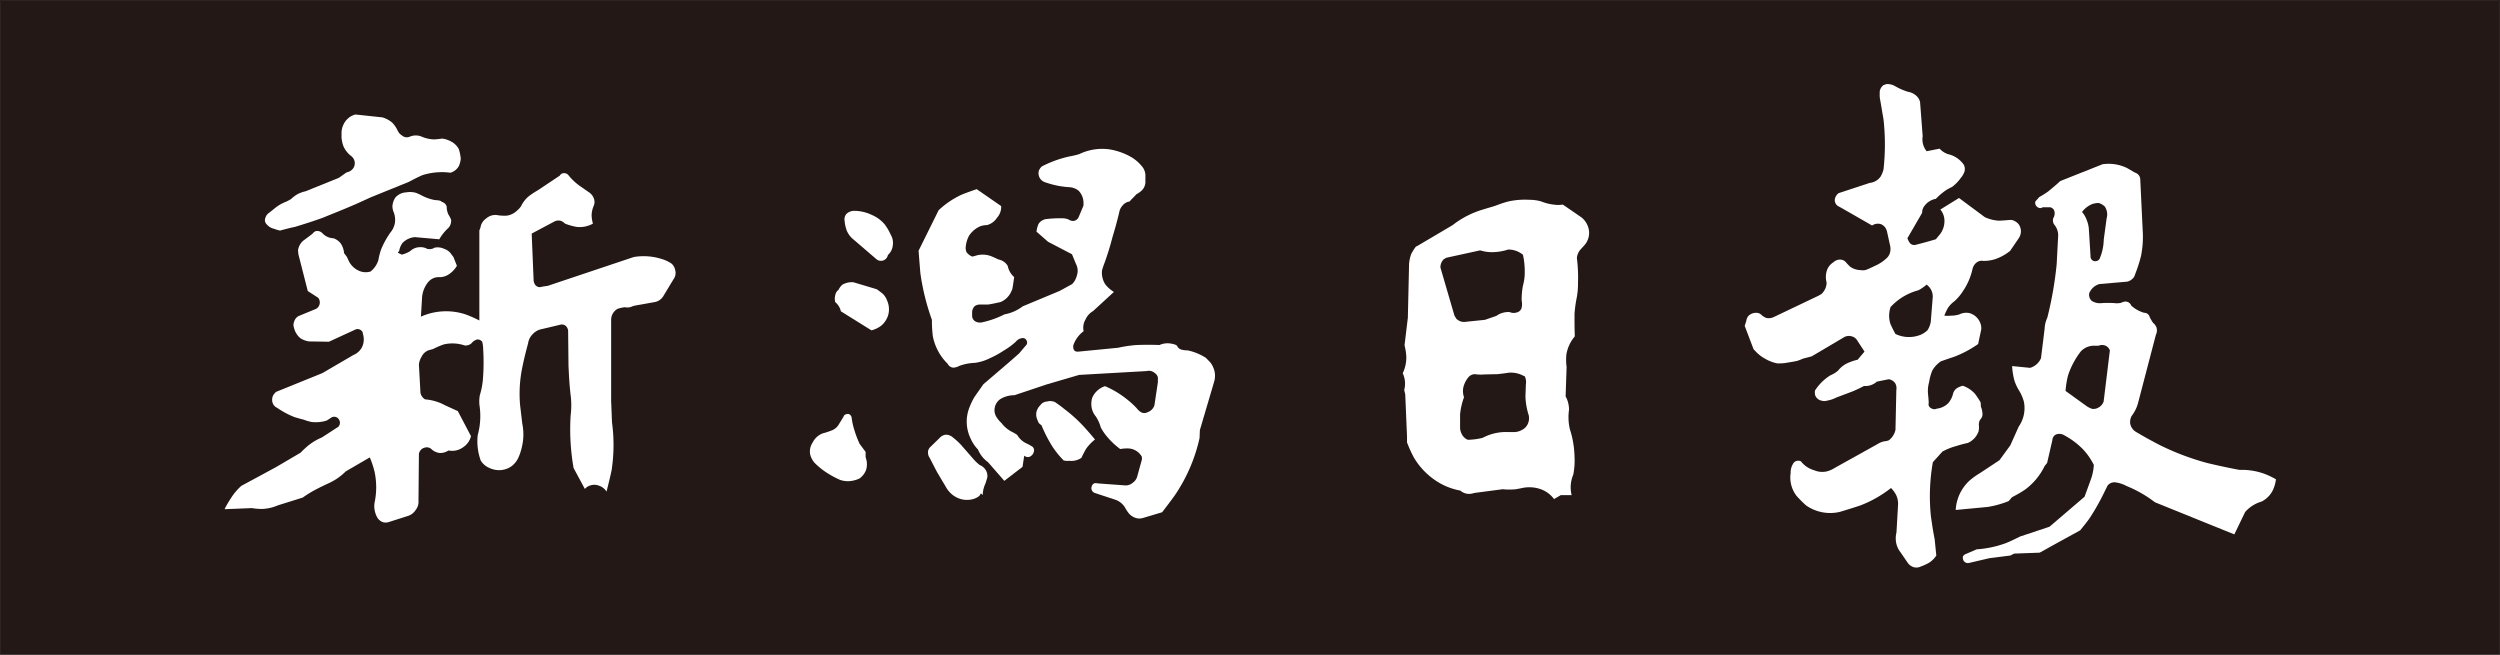
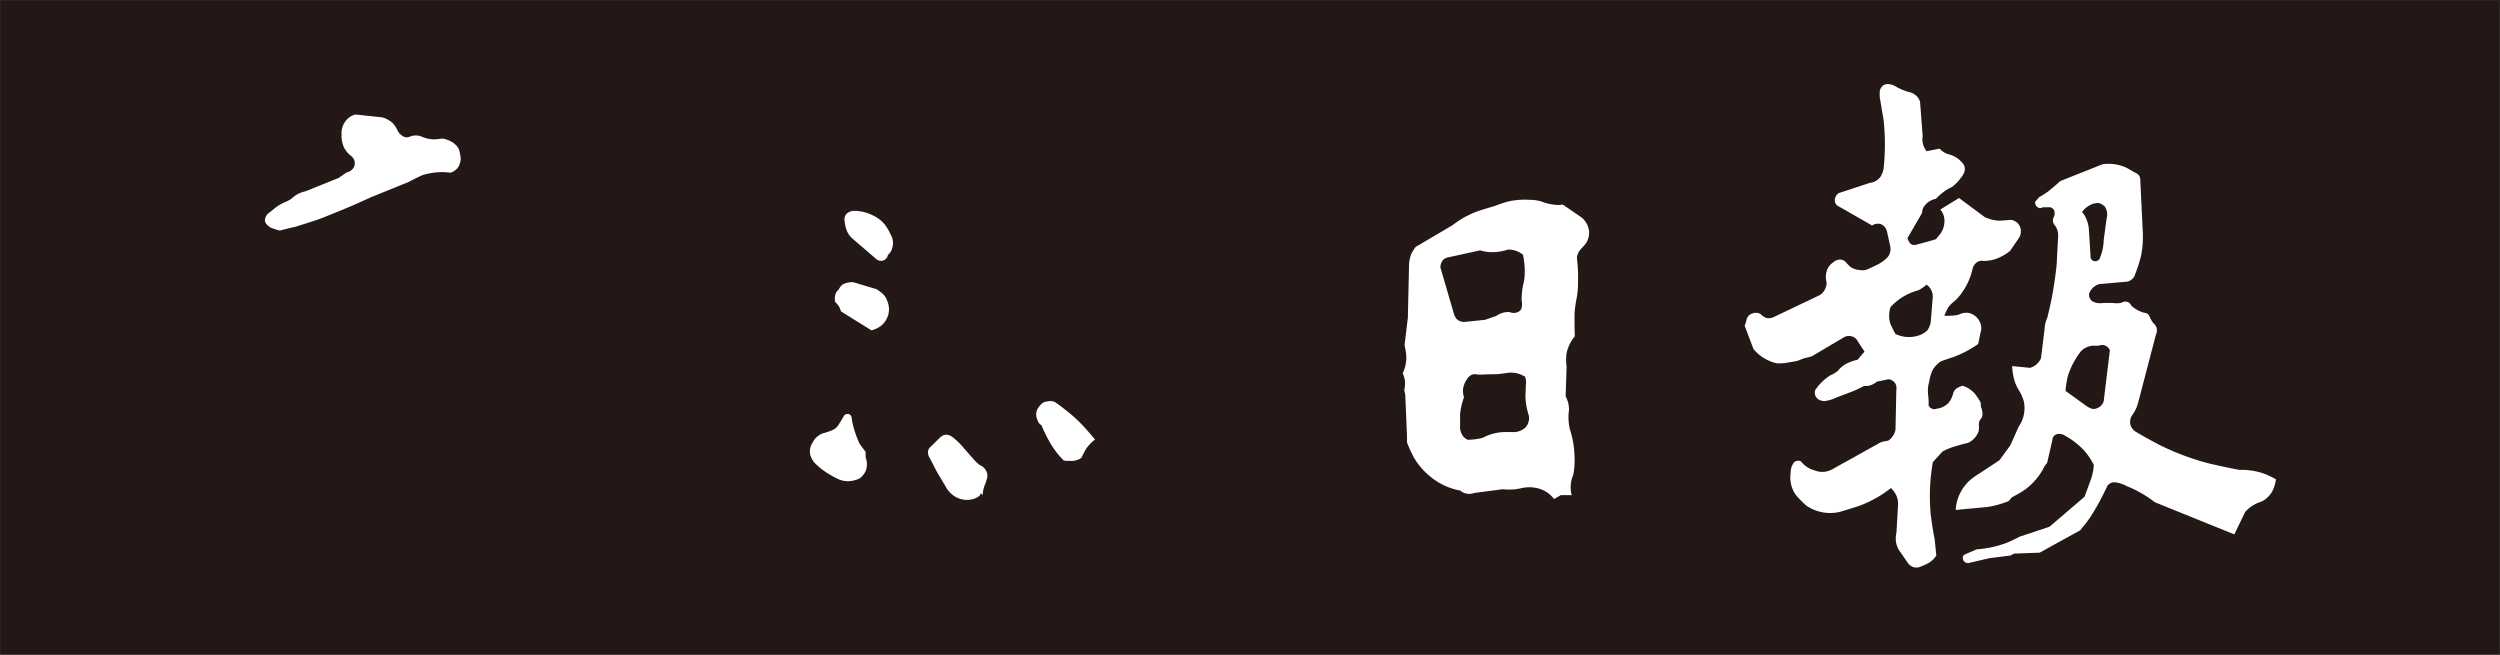
<svg xmlns="http://www.w3.org/2000/svg" viewBox="0 0 535.14 140.14">
  <rect x="0" y="0" width="535.14" height="140.14" fill="#808080" stroke="none" />
  <defs>
    <style>.cls-1{fill:#231815;stroke:#231815;stroke-width:0.14px;}.cls-2{fill:#fff;}</style>
  </defs>
  <g id="レイヤー_2" data-name="レイヤー 2">
    <g id="レイヤー_1-2" data-name="レイヤー 1">
      <rect class="cls-1" x="0.07" y="0.07" width="535" height="140" />
      <path class="cls-2" d="M185.29,96.73,184,95a22.68,22.68,0,0,1-1.16-3.09,14.31,14.31,0,0,1-.53-2.4,1,1,0,0,0-.56-.86.8.8,0,0,0-.53,0,.77.77,0,0,0-.67.57l-1,1.63a3,3,0,0,1-1.67,1.34,13,13,0,0,1-1.73.56,4,4,0,0,0-2.21,2,3.37,3.37,0,0,0-.49,2.63A4.51,4.51,0,0,0,174.3,99a15,15,0,0,0,2.39,2,20,20,0,0,0,3.15,1.73,5.35,5.35,0,0,0,1.86.27,6.26,6.26,0,0,0,2.25-.56,4,4,0,0,0,1.43-1.82,4.1,4.1,0,0,0,.07-2.22l-.16-.54V96.73" />
      <path class="cls-2" d="M228.68,98.61a3.87,3.87,0,0,0,2.8-.6c.31-.68.63-1.28,1-1.93a9.29,9.29,0,0,1,1.91-2c-.8-1-1.61-1.89-2.44-2.82a32,32,0,0,0-4.2-3.77c-.62-.52-1.23-.94-1.9-1.41a2.52,2.52,0,0,0-1.72-.13,1.86,1.86,0,0,0-1.46.81,3,3,0,0,0-.83,1.49,2.89,2.89,0,0,0,.28,1.75,1.55,1.55,0,0,0,.8,1,31.14,31.14,0,0,0,1.8,3.67,18.2,18.2,0,0,0,3,3.92l1,.1" />
      <path class="cls-2" d="M180,66.64l6.53,4.07a5.56,5.56,0,0,0,2.1-1,4.73,4.73,0,0,0,1.56-2.53,4.63,4.63,0,0,0-.33-2.91,3.58,3.58,0,0,0-1.37-1.76l-.79-.59-5.05-1.51a4.28,4.28,0,0,0-2.26.48,3.05,3.05,0,0,0-.89,1.14,1.85,1.85,0,0,0-.72,1.21,2.84,2.84,0,0,0,0,1.42,3.58,3.58,0,0,1,1.22,2" />
      <path class="cls-2" d="M180.81,47.44a8,8,0,0,0,.41,1.83A4.76,4.76,0,0,0,182.39,51l5.25,4.51a1.51,1.51,0,0,0,2.42-.93,3.13,3.13,0,0,0,1.05-2.09,3.38,3.38,0,0,0-.45-2.26,11.72,11.72,0,0,0-1.28-2.19,7.28,7.28,0,0,0-2.69-2,8.87,8.87,0,0,0-3.86-.91,2.43,2.43,0,0,0-1.66.67,1.83,1.83,0,0,0-.36,1.57" />
      <path class="cls-2" d="M303.13,52.73a10,10,0,0,0-1.05,1.65,8,8,0,0,0-.46,2.11L301.36,68l-.71,5.89a13.87,13.87,0,0,1,.38,2.42,7.82,7.82,0,0,1-.77,3.58,5.29,5.29,0,0,1,.32,3.6l.22.93.38,9V94.7a26.9,26.9,0,0,0,1.5,3.29,15.29,15.29,0,0,0,4.26,4.62,13.9,13.9,0,0,0,5.65,2.4,2.84,2.84,0,0,0,1.62.7,3.46,3.46,0,0,0,1.38-.19l6.07-.8a13.51,13.51,0,0,0,2.84,0c.42-.08.89-.16,1.34-.26a7.34,7.34,0,0,1,3.7.17,6,6,0,0,1,3.11,2.2l1.44-.84h2.33a6.89,6.89,0,0,1,.34-4.36,15.25,15.25,0,0,0,.27-4,20.38,20.38,0,0,0-1-5.79,11.33,11.33,0,0,1-.17-4.14,5.92,5.92,0,0,0-.73-2.85l.21-6.29a12,12,0,0,1-.05-2.67A8,8,0,0,1,337.1,72c-.07-1.66-.07-3.25-.06-4.89a27.55,27.55,0,0,1,.5-3.55,17.16,17.16,0,0,0,.24-3.08,33,33,0,0,0-.24-5.26,3.25,3.25,0,0,1,.77-1.8c.34-.38.73-.77,1.08-1.22a4,4,0,0,0,.76-2.66,4.39,4.39,0,0,0-1.62-3l-4-2.75a6.35,6.35,0,0,1-2,0,10,10,0,0,1-2.59-.66,8.83,8.83,0,0,0-2.55-.36,16.43,16.43,0,0,0-4.55.36,23.13,23.13,0,0,0-2.23.72c-1,.39-2.08.64-3,.95a19.49,19.49,0,0,0-6.67,3.39l-7.69,4.54m23.13,27.81a2.94,2.94,0,0,1,.24,1.77l-.09,2.57a14.87,14.87,0,0,0,.7,4,3,3,0,0,1-.08,1.57A2.64,2.64,0,0,1,325.84,92a3.62,3.62,0,0,1-1.5.48c-.59,0-1.19,0-1.78,0a10.6,10.6,0,0,0-5.19,1.24,14.28,14.28,0,0,1-3.16.42,2.43,2.43,0,0,1-1.31-1.23,2.9,2.9,0,0,1-.36-1.44c0-.88,0-1.86,0-2.78a14.6,14.6,0,0,1,.84-3.65,4.29,4.29,0,0,1-.17-2,5.26,5.26,0,0,1,1.13-2.31,1.88,1.88,0,0,1,1.33-.64,9.2,9.2,0,0,0,2.1.06l2.86-.06c.72-.1,1.47-.17,2.22-.3a5.65,5.65,0,0,1,3.36.71M323,53.42a4.82,4.82,0,0,1,3,1.12,16.49,16.49,0,0,1,.38,3.74,10.23,10.23,0,0,1-.38,2.84,15.67,15.67,0,0,0-.28,3.2,3.68,3.68,0,0,1,0,1.55,1.39,1.39,0,0,1-1,1,2.2,2.2,0,0,1-1.58-.07,4.39,4.39,0,0,0-2.84.82l-2.43.84-4,.41a2.32,2.32,0,0,1-2.15-.67l-.39-.65-3-10.29a2.43,2.43,0,0,1,.7-1.75l.54-.33,7.27-1.59a8.6,8.6,0,0,0,2.4.39,11.67,11.67,0,0,0,3.71-.6" />
-       <path class="cls-2" d="M102.61,68.6a26,26,0,0,0-2.92-1.29,13.24,13.24,0,0,0-9.59.47l.24-4a5.87,5.87,0,0,1,1.31-3.39,2.94,2.94,0,0,1,2.15-1.07l.57,0a3.67,3.67,0,0,0,1.85-.7,5.37,5.37,0,0,0,1.58-1.73l-.73-1.86-.46-.61a2.9,2.9,0,0,0-1.56-1.16,3.19,3.19,0,0,0-2-.25,2.08,2.08,0,0,1-1.63.25,2.77,2.77,0,0,0-1.35-.35,3.13,3.13,0,0,0-2.28.85,6.83,6.83,0,0,1-1.77.75l-.87-.41.31-.42a3.74,3.74,0,0,1,.7-1.67,4.16,4.16,0,0,1,2.63-1.25l5.24.46A10.09,10.09,0,0,1,96,48.77a2.32,2.32,0,0,0,.57-1.7A5.22,5.22,0,0,0,96,45.94a3.87,3.87,0,0,1-.38-1.7,1.4,1.4,0,0,0-1-1,1.24,1.24,0,0,0-.61-.32c-.29-.05-.64-.08-1-.11a9.86,9.86,0,0,1-2.8-1c-.37-.21-.73-.34-1.13-.52a4.64,4.64,0,0,0-2.09-.12,3.38,3.38,0,0,0-2.32,1.06,3.79,3.79,0,0,0-.67,1.88,3.44,3.44,0,0,0,.32,1.43,4.59,4.59,0,0,1,.23,2.06,4.37,4.37,0,0,1-1,2.2,18.38,18.38,0,0,0-2,3.66A15.12,15.12,0,0,0,81,55.65a5,5,0,0,1-1.67,2.46,3.47,3.47,0,0,1-2.4-.11,4.37,4.37,0,0,1-2.34-2.29L74.26,55l-.61-.82a4.33,4.33,0,0,0-.67-2A3.29,3.29,0,0,0,71.38,51a3.34,3.34,0,0,1-2.29-1,1.58,1.58,0,0,0-1.45-.54,1.54,1.54,0,0,0-.75.58l-2,1.5a3.29,3.29,0,0,0-1.1,2.09l.09.82,2,7.85,2.23,1.44a1.59,1.59,0,0,1,.26,1.51,1.54,1.54,0,0,1-.71.86L63.9,67.66A1.92,1.92,0,0,0,63,68.75a1.89,1.89,0,0,0-.05,1.48,4.1,4.1,0,0,0,1.37,2.18,4.71,4.71,0,0,0,1.79.67l4.3.07,5.56-2.56a1.18,1.18,0,0,1,1.45.24.85.85,0,0,1,.26.65,3.79,3.79,0,0,1-.23,2.91A3.67,3.67,0,0,1,75.63,76L69,79.87l-9.87,4a2.63,2.63,0,0,0-.65.75,2.09,2.09,0,0,0,0,1.9,1.8,1.8,0,0,0,.85.78,18.06,18.06,0,0,0,3.75,2c.62.17,1.22.37,1.87.51a10.17,10.17,0,0,0,1.81.53,7.81,7.81,0,0,0,3.12-.3c.41-.23.79-.49,1.19-.74a1.2,1.2,0,0,1,1.57.66,1.22,1.22,0,0,1-.24,1.41l-3.52,2.28a12.12,12.12,0,0,0-2.77,1.62,17.59,17.59,0,0,0-1.75,1.62L59.9,99.51l-1,.58L51.66,104a12.23,12.23,0,0,0-2.2,2.6c-.5.76-1,1.57-1.39,2.4l5.85-.24a12.49,12.49,0,0,0,2.29.18,9.42,9.42,0,0,0,3.28-.77l5.31-1.66a24.91,24.91,0,0,1,3.12-1.89c.82-.43,1.63-.8,2.45-1.19A12.2,12.2,0,0,0,74,100.91l5.16-3a19.9,19.9,0,0,1,1,3,15.82,15.82,0,0,1,0,6.78,5,5,0,0,0,.66,3.19,2.29,2.29,0,0,0,1.24.92,2.38,2.38,0,0,0,1,0l4.26-1.36a3,3,0,0,0,1.65-1.27,2.81,2.81,0,0,0,.61-2l.09-10a1.65,1.65,0,0,1,1.2-1.34,1.51,1.51,0,0,1,1.6.42,3.13,3.13,0,0,0,1.7.72A3.24,3.24,0,0,0,96,96.43a4,4,0,0,0,3.1-.67,4,4,0,0,0,1.72-2.4l-.44-.83L98,88,95.3,86.77A10.66,10.66,0,0,0,91,85.49a2.1,2.1,0,0,1-1-1.44l-.33-6a3.82,3.82,0,0,1,.57-1.68,2.69,2.69,0,0,1,1.58-1.42l.87-.23a17.35,17.35,0,0,1,2.32-1,8.25,8.25,0,0,1,4.48.23,2,2,0,0,0,1.39-.42,2.62,2.62,0,0,1,1.15-.84,1.15,1.15,0,0,1,1.21.52,7.74,7.74,0,0,1,.19,1.57,46.08,46.08,0,0,1-.08,6.65,16.5,16.5,0,0,1-.64,3.17,7.54,7.54,0,0,0-.08,2.11,15.21,15.21,0,0,1-.37,6.41,12.13,12.13,0,0,0,.65,5.48,4.05,4.05,0,0,0,1.85,1.57,5,5,0,0,0,2,.47,4.58,4.58,0,0,0,2.87-.94,4.87,4.87,0,0,0,1.38-1.85,11.34,11.34,0,0,0,.7-2.16,11.49,11.49,0,0,0,.09-5l-.46-3.87a27.71,27.71,0,0,1,.46-8.17c.35-1.74.77-3.43,1.24-5.13a3.42,3.42,0,0,1,1-2A3.47,3.47,0,0,1,116,70.44l3.93-.93a1.27,1.27,0,0,1,1.38.48,1.87,1.87,0,0,1,.3.74l.08,7.56c.1,2.28.23,4.54.52,6.81a18,18,0,0,1-.06,3.82,47.67,47.67,0,0,0,.63,11.26l2.41,4.48a2.46,2.46,0,0,1,1.12-.73,2.68,2.68,0,0,1,1.81,0,3,3,0,0,1,1.71,1.3c.38-1.5.76-3,1.09-4.58A36,36,0,0,0,131,90.38l-.18-4.55,0-17.48a2.69,2.69,0,0,1,.54-1.51,2.76,2.76,0,0,1,.85-.74,7.63,7.63,0,0,1,1.56-.34,2.44,2.44,0,0,0,1.58-.18l.44-.14,4.25-.76a2.75,2.75,0,0,0,1.88-1.18l2.24-3.71a2.26,2.26,0,0,0,.36-2,2.43,2.43,0,0,0-.79-1.38,7.67,7.67,0,0,0-2.18-1,12.71,12.71,0,0,0-5.9-.39L117.21,61.2a13.51,13.51,0,0,0-1.61.27,1.26,1.26,0,0,1-1.14-.66,2.22,2.22,0,0,1-.23-.67L113.81,50l4.76-2.53a1.87,1.87,0,0,1,1.53-.18,2.55,2.55,0,0,1,.85.58,13.41,13.41,0,0,0,2.41.69,5.82,5.82,0,0,0,3.56-.69,6.94,6.94,0,0,1-.28-1.84,5.46,5.46,0,0,1,.46-2,2.09,2.09,0,0,0,0-1.59,2.63,2.63,0,0,0-1-1.26l-1.92-1.33a12.28,12.28,0,0,1-2.56-2.42,1.2,1.2,0,0,0-1.39-.25,1.1,1.1,0,0,0-.41.42l-4.73,3.15A17.59,17.59,0,0,0,113.2,42a6.17,6.17,0,0,0-1.65,2.11,4,4,0,0,1-.82.92,4,4,0,0,1-2.23,1.13,9.19,9.19,0,0,1-2.17-.13,2.93,2.93,0,0,0-2.24.72,2.85,2.85,0,0,0-1.25,2l-.23.57V68.6" />
      <path class="cls-2" d="M441,38.76c-.81.78-1.67,1.46-2.49,2.16a19.93,19.93,0,0,1-2,1.27l-.83.94a1.12,1.12,0,0,0,.63,1.3.83.83,0,0,0,.94-.07h1.54a1.17,1.17,0,0,1,1,1,2,2,0,0,1-.29,1.37,1.68,1.68,0,0,0,.17,1.28,3.61,3.61,0,0,1,.9,2.33l-.33,6.27a78.56,78.56,0,0,1-2,11.4,6.08,6.08,0,0,0-.57,2.29l-.78,6.36a3.61,3.61,0,0,1-2.34,2.08l-3.84-.38a14.24,14.24,0,0,0,.51,3.17,10.1,10.1,0,0,0,1.11,2.29,9.5,9.5,0,0,1,.87,2.06,6.9,6.9,0,0,1-1.09,5.45l-1.79,4L428,98.51l-4.25,2.81a14.81,14.81,0,0,0-2.12,1.52,9.22,9.22,0,0,0-3,6.32l6.89-.65a21.27,21.27,0,0,0,4.44-1.24l.71-.83c1-.52,2-1.07,2.88-1.69a13.62,13.62,0,0,0,4.12-5l.53-.66,1.12-4.88a1.36,1.36,0,0,1,1.1-1.3,2,2,0,0,1,1.46.27,16.47,16.47,0,0,1,4,3,13.92,13.92,0,0,1,2.32,3.35,11.45,11.45,0,0,1-.58,2.93l-1.41,3.87-7.5,6.42-6.29,2.09c-1,.49-2,1-3,1.4a22.52,22.52,0,0,1-6.31,1.35l-2.31,1a1.14,1.14,0,0,0-.62.51,1.37,1.37,0,0,0,.12.88,1.08,1.08,0,0,0,1.24.51l4.27-1,4.54-.58.79-.41,5.47-.2,3.44-1.91,5.22-2.87c.74-.92,1.5-1.82,2.15-2.79a48.32,48.32,0,0,0,2.62-4.56l1.11-2.25a1.9,1.9,0,0,1,1.56-.68,6.73,6.73,0,0,1,2.48.79,25.78,25.78,0,0,1,6.08,3.48l17,6.88,2.32-4.8a7.48,7.48,0,0,1,3.52-2.23,5.4,5.4,0,0,0,2.33-2.28,7.52,7.52,0,0,0,.74-2.48,16.58,16.58,0,0,0-2.63-1.24,14.53,14.53,0,0,0-5.2-.78c-2.25-.42-4.52-.91-6.8-1.45a55.14,55.14,0,0,1-10.16-3.82c-1.71-.89-3.46-1.84-5.15-2.85A2.61,2.61,0,0,1,456,90.76a2.69,2.69,0,0,1,.29-1.72,7.87,7.87,0,0,0,1.4-2.88l3.79-14.5a2.12,2.12,0,0,0,.14-1.52,2.29,2.29,0,0,0-.71-1,7.85,7.85,0,0,1-.76-1.28,1.21,1.21,0,0,0-1.2-.91,7,7,0,0,1-2.75-1.54,1.31,1.31,0,0,0-1.22-.86,2.1,2.1,0,0,0-.94.27,4.26,4.26,0,0,1-1.37.07,19.5,19.5,0,0,0-2.86,0,3.24,3.24,0,0,1-2-.45,1.55,1.55,0,0,1-.59-1,1.26,1.26,0,0,1,.2-1.08,3.23,3.23,0,0,1,2-1.56l5.57-.48a2.05,2.05,0,0,0,1.29-.49,1.81,1.81,0,0,0,.74-1.08,31.43,31.43,0,0,0,1.29-4,21,21,0,0,0,.34-5.54l-.51-10.71a1.52,1.52,0,0,0-.6-1.27,1.79,1.79,0,0,0-.58-.3L455.37,36a9,9,0,0,0-5.31-.84L441,38.76m10.64,36.17-1.34,11a2.41,2.41,0,0,1-1.3,1.41,2.06,2.06,0,0,1-1.17.18,6.75,6.75,0,0,1-1-.46l-4.69-3.38a19.4,19.4,0,0,1,.52-3.26,16,16,0,0,1,1.48-3.31,16.39,16.39,0,0,1,1.27-1.89A3.89,3.89,0,0,1,448.32,74h.91a1.85,1.85,0,0,1,1.59.06,1.68,1.68,0,0,1,.79.91m-5.94-29.59a5.16,5.16,0,0,1,2.24-1.72,4.56,4.56,0,0,1,1.32-.21,3.09,3.09,0,0,1,1.32.77,3,3,0,0,1,.39,2.5l-.62,4.57a11,11,0,0,1-.91,4.16,1.11,1.11,0,0,1-.63.43,1,1,0,0,1-.84-.13,1,1,0,0,1-.45-.92L447.13,49a6.07,6.07,0,0,0-.45-1.88,5.14,5.14,0,0,0-1-1.73" />
-       <path class="cls-2" d="M223,35.64a2.46,2.46,0,0,0-.62.88,2.06,2.06,0,0,0,.36,1.83,2.2,2.2,0,0,0,1.18.73,18.41,18.41,0,0,0,5.15,1,3.38,3.38,0,0,1,1.86.79,3.77,3.77,0,0,1,1,2.44V44l-1,2.38a1.37,1.37,0,0,1-1.22.92,1.85,1.85,0,0,1-1-.33,3.91,3.91,0,0,0-1.56-.25,25.85,25.85,0,0,0-3.18.17,2.34,2.34,0,0,0-1.64,1,5.41,5.41,0,0,0-.46,1.7l2.47,2.16,5.13,2.68.74,1.81.29.67a3.18,3.18,0,0,1,0,2.11,4,4,0,0,1-1,1.79l-2.69,1.47-7.89,3.29a9.05,9.05,0,0,1-3.9,1.72A20,20,0,0,1,210.23,69a2.2,2.2,0,0,1-1.25-.1,1.41,1.41,0,0,1-.89-1.21l0-.72a1.89,1.89,0,0,1,.58-1.46,1.86,1.86,0,0,1,1-.32c.62,0,1.2,0,1.85,0,.92-.15,1.76-.33,2.68-.54a4.38,4.38,0,0,0,2.15-2l.33-.72.13-.68.28-1.94a4.3,4.3,0,0,1-1.38-2.39,2.89,2.89,0,0,0-2-1.38c-.46-.23-.9-.43-1.35-.62a5.09,5.09,0,0,0-3.74-.11l-.52.11a2.92,2.92,0,0,1-1.2-.93,2.26,2.26,0,0,1-.17-1.24,6.09,6.09,0,0,1,.73-2.34,5.48,5.48,0,0,1,2.43-2,4.93,4.93,0,0,1,1.39-.23,3.68,3.68,0,0,0,2.13-1.56,3.43,3.43,0,0,0,.89-2.51l-5.23-3.62c-1,.34-2.08.72-3.11,1.13A18.36,18.36,0,0,0,200.92,45l-4.29,8.66c.11,1.59.25,3.16.37,4.73a49.75,49.75,0,0,0,2.48,10.07,28,28,0,0,0,.2,3.53,11.31,11.31,0,0,0,3.18,5.89,1.44,1.44,0,0,0,1.28.82,3.17,3.17,0,0,0,1.21-.38,10.7,10.7,0,0,1,3.36-.65,10.05,10.05,0,0,0,3.07-.94A21.22,21.22,0,0,0,214.93,75a14.9,14.9,0,0,0,2.53-1.87,2,2,0,0,1,1.24-.74,1,1,0,0,1,.75.12,1.16,1.16,0,0,1,.4.69.87.87,0,0,1-.3.8l-1.43,1.68L216,77.54l-5.5,4.71-1.88,2.68a14,14,0,0,0-1.07,2.2,8.23,8.23,0,0,0,.24,6.78,7.81,7.81,0,0,0,1.55,2.31,6.33,6.33,0,0,0,2.15,2.71l3.49,4,3.9-3,.36-2.39a1.26,1.26,0,0,0,1,.29,1.58,1.58,0,0,0,1.11-1.54,1,1,0,0,0-.66-.85,6.29,6.29,0,0,0-.95-.51,4.48,4.48,0,0,1-2-1.83,8.66,8.66,0,0,0-1.24-.72,6.55,6.55,0,0,1-2.11-1.81,6.21,6.21,0,0,1-1.18-1.45,2.78,2.78,0,0,1-.25-2,2.93,2.93,0,0,1,1.1-1.65,5.76,5.76,0,0,1,3.08-.87l6.87-2.3L231,80.25l14.44-.82a1.91,1.91,0,0,1,1.77.44,1.56,1.56,0,0,1,.64.9v1.06l-.74,4.94a2.34,2.34,0,0,1-1.47,1.47,1.46,1.46,0,0,1-1.39,0,3.25,3.25,0,0,1-.9-.82,17.4,17.4,0,0,0-2.19-2,19.84,19.84,0,0,0-4.62-2.76,4.48,4.48,0,0,0-2.74,2.48,4.29,4.29,0,0,0-.19,1.45,4,4,0,0,0,.91,2.49,8.15,8.15,0,0,1,1.11,2.42,11,11,0,0,0,1.41,2.05,16.07,16.07,0,0,0,2.75,2.57A8.36,8.36,0,0,1,241.7,96a3.5,3.5,0,0,1,2.7,1.73,1.74,1.74,0,0,1-.07,1l-.89,3.22a2.41,2.41,0,0,1-1,1.41,2.24,2.24,0,0,1-1.75.53l-5.77-.42a1.22,1.22,0,0,0-.71,0,1,1,0,0,0-.55.76,1,1,0,0,0,.12.83,1.1,1.1,0,0,0,.63.48l4.35,1.44a3.87,3.87,0,0,1,2.07,1.68,8.21,8.21,0,0,0,.84,1.27,3.18,3.18,0,0,0,1.94,1.05,2.91,2.91,0,0,0,1-.09l4.15-1.24c.94-1.22,1.83-2.39,2.72-3.63a35.31,35.31,0,0,0,5.29-12.24l.07-1.72,3.06-10.37a4.44,4.44,0,0,0-.29-3.24,3.72,3.72,0,0,0-.87-1.22l-.6-.62A11.8,11.8,0,0,0,254.24,75a5.06,5.06,0,0,1-1.29-.15,1.4,1.4,0,0,1-1-.85,1.91,1.91,0,0,0-.88-.36,4.23,4.23,0,0,0-2.87.21c-1.57-.06-3.22-.06-4.91,0a27.89,27.89,0,0,0-3.95.59l-8.41.82a1.66,1.66,0,0,1-.75-.07.93.93,0,0,1-.42-.63,1.88,1.88,0,0,1,0-.67,6.33,6.33,0,0,1,2.2-3,3.39,3.39,0,0,1,.39-2.48A4,4,0,0,1,234,66.57l4.44-4.08a6.83,6.83,0,0,1-1.84-1.62,4.52,4.52,0,0,1-.69-3.07l.23-.74c.79-2.08,1.44-4.15,2-6.32.54-1.75,1-3.48,1.43-5.24a2.87,2.87,0,0,1,.75-1.54,2.34,2.34,0,0,1,1.48-.83c.43-.54,1-1,1.44-1.54a6.08,6.08,0,0,0,1-.67,2.61,2.61,0,0,0,.94-1.89v-1.6a3.08,3.08,0,0,0-.77-1.86,8.54,8.54,0,0,0-2.15-1.88,13.89,13.89,0,0,0-4.65-1.7A11.29,11.29,0,0,0,231,33a18.41,18.41,0,0,1-2,.47,23.9,23.9,0,0,0-6,2.16" />
      <path class="cls-2" d="M73.09,29.22a7.33,7.33,0,0,0,.42,2.07,5.28,5.28,0,0,0,1.59,2.05,2.06,2.06,0,0,1,.75,1,1.92,1.92,0,0,1-.35,1.82,2.18,2.18,0,0,1-1.3.73l-1.69,1.19-7.13,2.87a7.16,7.16,0,0,0-1.71.62A8.27,8.27,0,0,0,62.3,42.6a7.35,7.35,0,0,1-1.37.7,8.93,8.93,0,0,0-2.33,1.46l-1.12.88a1.89,1.89,0,0,0-.67,1,1.25,1.25,0,0,0,.07,1.12A3,3,0,0,0,58.76,49a5.42,5.42,0,0,0,1.2.35c1-.27,2.13-.57,3.21-.79,2-.62,3.9-1.21,5.88-1.93,2.45-1,4.86-1.95,7.25-3l3.11-1.41,8.15-3.31c1-.53,1.9-1,2.87-1.42a13.92,13.92,0,0,1,6-.52,3,3,0,0,0,1.83-1.5A5.52,5.52,0,0,0,98.63,34a9.41,9.41,0,0,0-.43-2.11,3.9,3.9,0,0,0-1.66-1.61,5.29,5.29,0,0,0-1.87-.62c-.55.08-1.06.14-1.65.18a7.11,7.11,0,0,1-2.68-.56,3.29,3.29,0,0,0-2.68,0A1.55,1.55,0,0,1,86.05,29a2.31,2.31,0,0,1-.91-1A6.37,6.37,0,0,0,84,26.29a5.79,5.79,0,0,0-2.17-1.17l-5.76-.61A3.81,3.81,0,0,0,74,25.88a4.38,4.38,0,0,0-.89,2.37v1" />
      <path class="cls-2" d="M403.14,18.25a2.09,2.09,0,0,0-.76,1.22,11.11,11.11,0,0,0,0,1.44c.28,1.54.52,3.07.8,4.65a49,49,0,0,1,0,10.69,5.85,5.85,0,0,1-.62,1.54,3.23,3.23,0,0,1-2.32,1.36l-6.66,2.19a2,2,0,0,0-.84,1.49,1.55,1.55,0,0,0,.63,1.24l.88.48,6.48,3.72a2.21,2.21,0,0,1,1.89-.29,2.24,2.24,0,0,1,.94.74,3,3,0,0,1,.4,1l.66,3a3.1,3.1,0,0,1-.08,1.46,2.63,2.63,0,0,1-.93,1.29,8.37,8.37,0,0,1-1.77,1.2c-.77.37-1.54.75-2.33,1.07a2.41,2.41,0,0,1-1.2.08,4.11,4.11,0,0,1-2.21-.68,10,10,0,0,1-.91-.93,1.64,1.64,0,0,0-1.32-.64,2.06,2.06,0,0,0-1.43.58,3.33,3.33,0,0,0-1.33,1.59,4.58,4.58,0,0,0-.11,2.76,3.39,3.39,0,0,1-1.13,2.45l-.59.34-9.54,4.55a2.44,2.44,0,0,1-1.7.2,3.13,3.13,0,0,1-1.07-.71,1.54,1.54,0,0,0-1-.37,2.31,2.31,0,0,0-1.74.69,2.41,2.41,0,0,0-.44,1.1l-.33,1,1.9,5,.7.73a8.09,8.09,0,0,0,1.76,1.3,8.17,8.17,0,0,0,2.61,1,10.85,10.85,0,0,0,1.6-.06c.87-.15,1.75-.27,2.64-.46.46-.15.9-.33,1.29-.5l1.85-.48,6.76-4a2.12,2.12,0,0,1,1.73-.3,1.9,1.9,0,0,1,1.23.86l1.58,2.42L397.64,77a11,11,0,0,0-2.16.73,5.4,5.4,0,0,0-2,1.57,5.36,5.36,0,0,1-1.61,1,10.45,10.45,0,0,0-3.37,3.31,2.93,2.93,0,0,0,.05,1A1.85,1.85,0,0,0,390,85.78a1.64,1.64,0,0,0,1,0,7.27,7.27,0,0,0,2.11-.7l3.42-1.29A27.17,27.17,0,0,0,399,82.62a3.64,3.64,0,0,0,2.75-.93l2.53-.51a2,2,0,0,1,1.43.91,2.09,2.09,0,0,1,.21,1.38L405.74,92a3.81,3.81,0,0,1-1.41,2.24,3.22,3.22,0,0,1-1,.23A4,4,0,0,0,402,95l-9.32,5.19a5.52,5.52,0,0,1-1.71.73,4.37,4.37,0,0,1-2.63-.26,5.45,5.45,0,0,1-2.84-1.91A1.32,1.32,0,0,0,384,99a3.59,3.59,0,0,0-.7,2.25,6.44,6.44,0,0,0,1.29,4.93,26.75,26.75,0,0,0,2,2,9,9,0,0,0,7.25,1.39c1.51-.46,2.94-.89,4.41-1.39a25,25,0,0,0,6.53-3.72,5.71,5.71,0,0,1,1.15,1.61,4.39,4.39,0,0,1,.36,2l-.34,5.92a5.21,5.21,0,0,0-.09,2.07,4.83,4.83,0,0,0,1,2.22l1.47,2.15a2.49,2.49,0,0,0,1.38,1,2.16,2.16,0,0,0,1.48-.18,10,10,0,0,0,1.79-.83,5,5,0,0,0,1.5-1.51l-.36-3.53c-.33-1.59-.56-3.22-.8-4.89a41.84,41.84,0,0,1,.42-11.56l2.05-2.27a13.57,13.57,0,0,1,2.95-1.18,23.5,23.5,0,0,1,2.48-.66,4.29,4.29,0,0,0,2.3-2.47,4.16,4.16,0,0,0,.08-1.22,2.11,2.11,0,0,1,.27-1.31,1.54,1.54,0,0,0,.49-1.21,4.37,4.37,0,0,0-.33-1.54l-.06-.93a17.88,17.88,0,0,0-1.22-1.85,6.31,6.31,0,0,0-2.6-1.72,4.28,4.28,0,0,0-1.33.57,2.11,2.11,0,0,0-.77,1.19,4.86,4.86,0,0,1-.95,1.9,4.07,4.07,0,0,1-2.49,1.24,1.26,1.26,0,0,1-1.19-.06,1.1,1.1,0,0,1-.48-.42.86.86,0,0,1-.09-.68c0-.67-.08-1.24-.13-1.84a6.91,6.91,0,0,1,.22-2.68,10.79,10.79,0,0,1,.67-2.45,5.88,5.88,0,0,1,1.86-2c.9-.32,1.81-.64,2.73-.93a23.56,23.56,0,0,0,5.23-2.77l.67-3.14a3.12,3.12,0,0,0-.3-1.58,3.5,3.5,0,0,0-2.23-1.9,3.28,3.28,0,0,0-2.16.28,6.07,6.07,0,0,1-1.88.27,6,6,0,0,1-1.34,0,12,12,0,0,1,.79-1.67,5.49,5.49,0,0,1,1.38-1.42,10.86,10.86,0,0,0,1.88-2.25,13.68,13.68,0,0,0,2-4.7,2.44,2.44,0,0,1,.93-1.39,1.77,1.77,0,0,1,1.38-.29A8.32,8.32,0,0,0,427,55.5a10.56,10.56,0,0,0,3.27-1.79L432.12,51a2.62,2.62,0,0,0,.25-2.54,2.21,2.21,0,0,0-1.05-1.1,1.83,1.83,0,0,0-1.22-.27c-.73.06-1.45.13-2.24.15a8.35,8.35,0,0,1-3-.76l-5.52-4.1-4,2.47a3.74,3.74,0,0,1,.87,2.1A4.65,4.65,0,0,1,415,50.46l-.62.75c-1.43.44-2.88.83-4.38,1.21A1.23,1.23,0,0,1,408.8,52a4.71,4.71,0,0,1-.51-1l3.16-5.45A2.27,2.27,0,0,1,412,44a3.88,3.88,0,0,1,2.39-1.44,13.13,13.13,0,0,1,2.19-1.86,10.55,10.55,0,0,1,1.25-.67,8.71,8.71,0,0,0,1.85-1.89,4.29,4.29,0,0,0,.83-1.4,2.07,2.07,0,0,0-.14-1.46A5.58,5.58,0,0,0,417,33a4.22,4.22,0,0,1-1.81-1.18l-2.78.55a4.05,4.05,0,0,1-.85-3.22L411,21.82a2.68,2.68,0,0,0-1.07-1.53,3.19,3.19,0,0,0-1.48-.63,13.33,13.33,0,0,1-2.76-1.2A3.27,3.27,0,0,0,403.8,18l-.66.23M413.73,63.4l-.44,5.51a4.61,4.61,0,0,1-.72,1.8,4.82,4.82,0,0,1-1.57,1,6.68,6.68,0,0,1-5.26-.22,20.49,20.49,0,0,1-1.12-2.25,5.87,5.87,0,0,1,.07-3.52,12.89,12.89,0,0,1,2.36-2,12.65,12.65,0,0,1,3.58-1.58,8.51,8.51,0,0,0,1.76-1.22,3.13,3.13,0,0,1,1.29,2.06l.05.47" />
      <path class="cls-2" d="M210,105.64l.36.32a6.1,6.1,0,0,1,.59-2.48c.13-.43.28-.87.39-1.29a2.39,2.39,0,0,0-.51-1.81,2.57,2.57,0,0,0-1.11-.83,10,10,0,0,1-1.34-1.27l-2.62-3a14,14,0,0,0-1.82-1.67,2.25,2.25,0,0,0-1.52-.56,2.2,2.2,0,0,0-1.32.73l-2,1.94a1.59,1.59,0,0,0-.43,1.43A1.74,1.74,0,0,0,199,98l1.55,3,1.89,3.18a5.55,5.55,0,0,0,1.7,1.92,4.92,4.92,0,0,0,4,.77,3.8,3.8,0,0,0,1.5-.72l.35-.57" />
    </g>
  </g>
</svg>